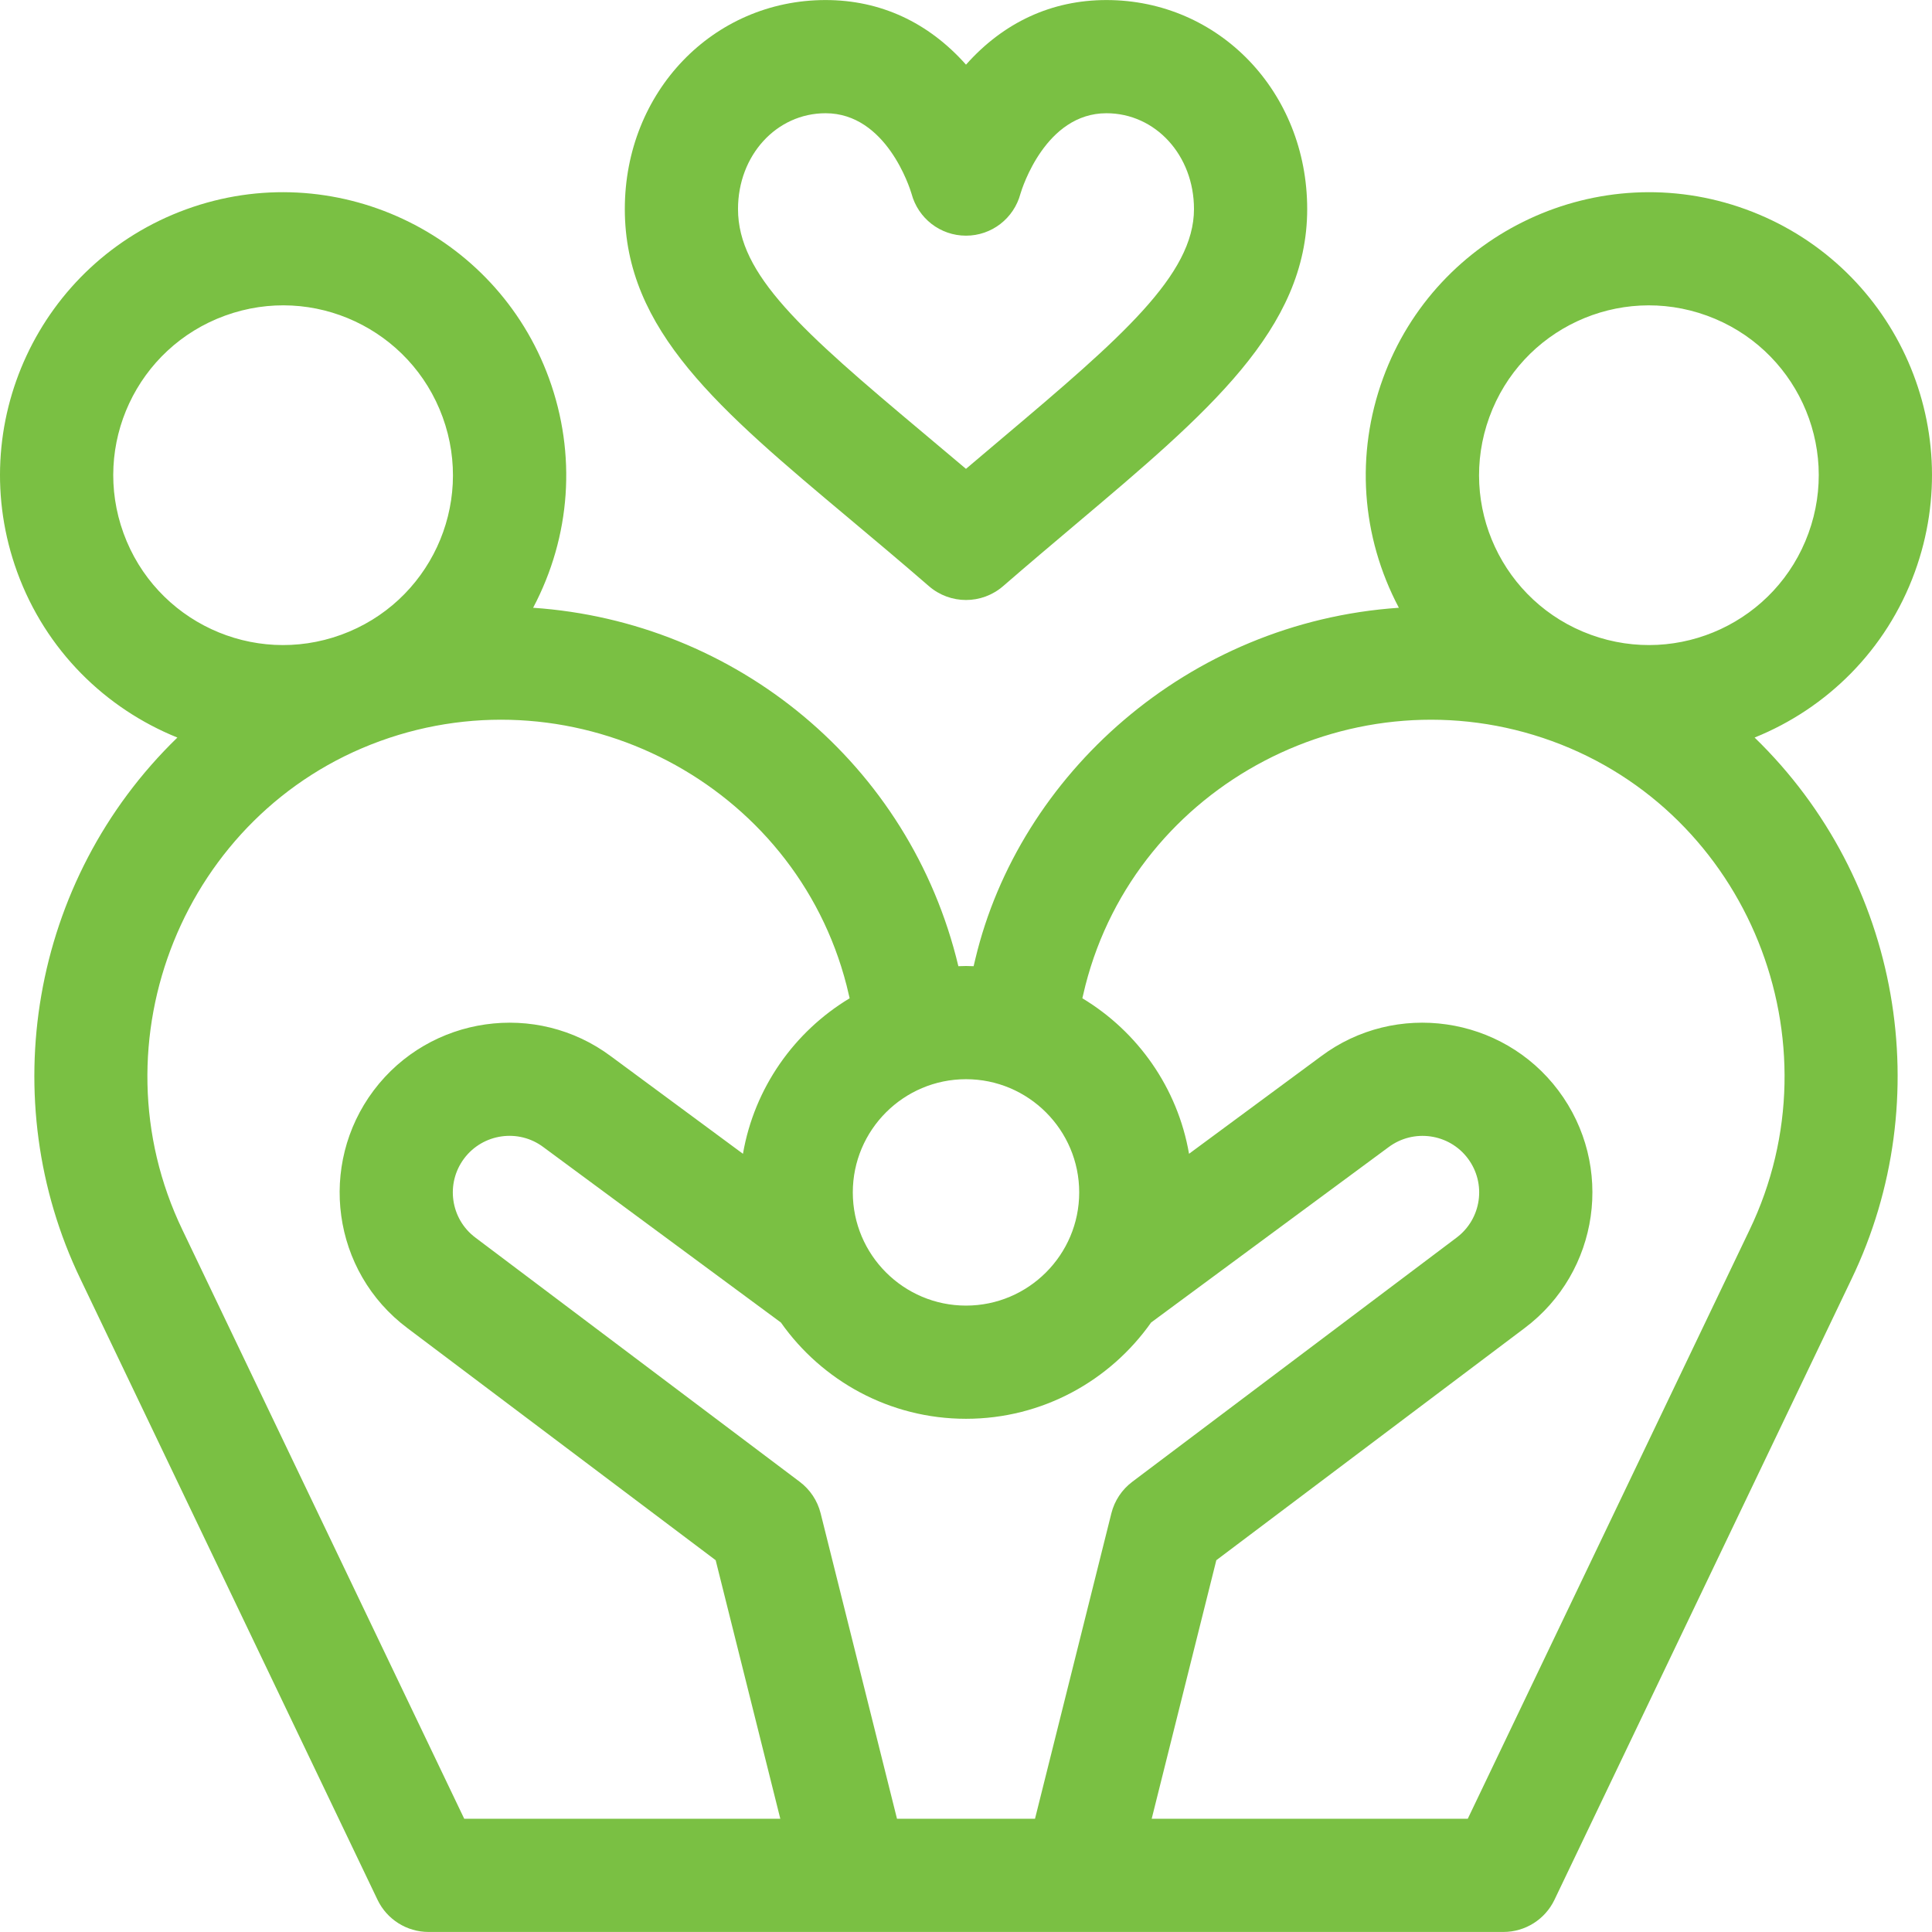
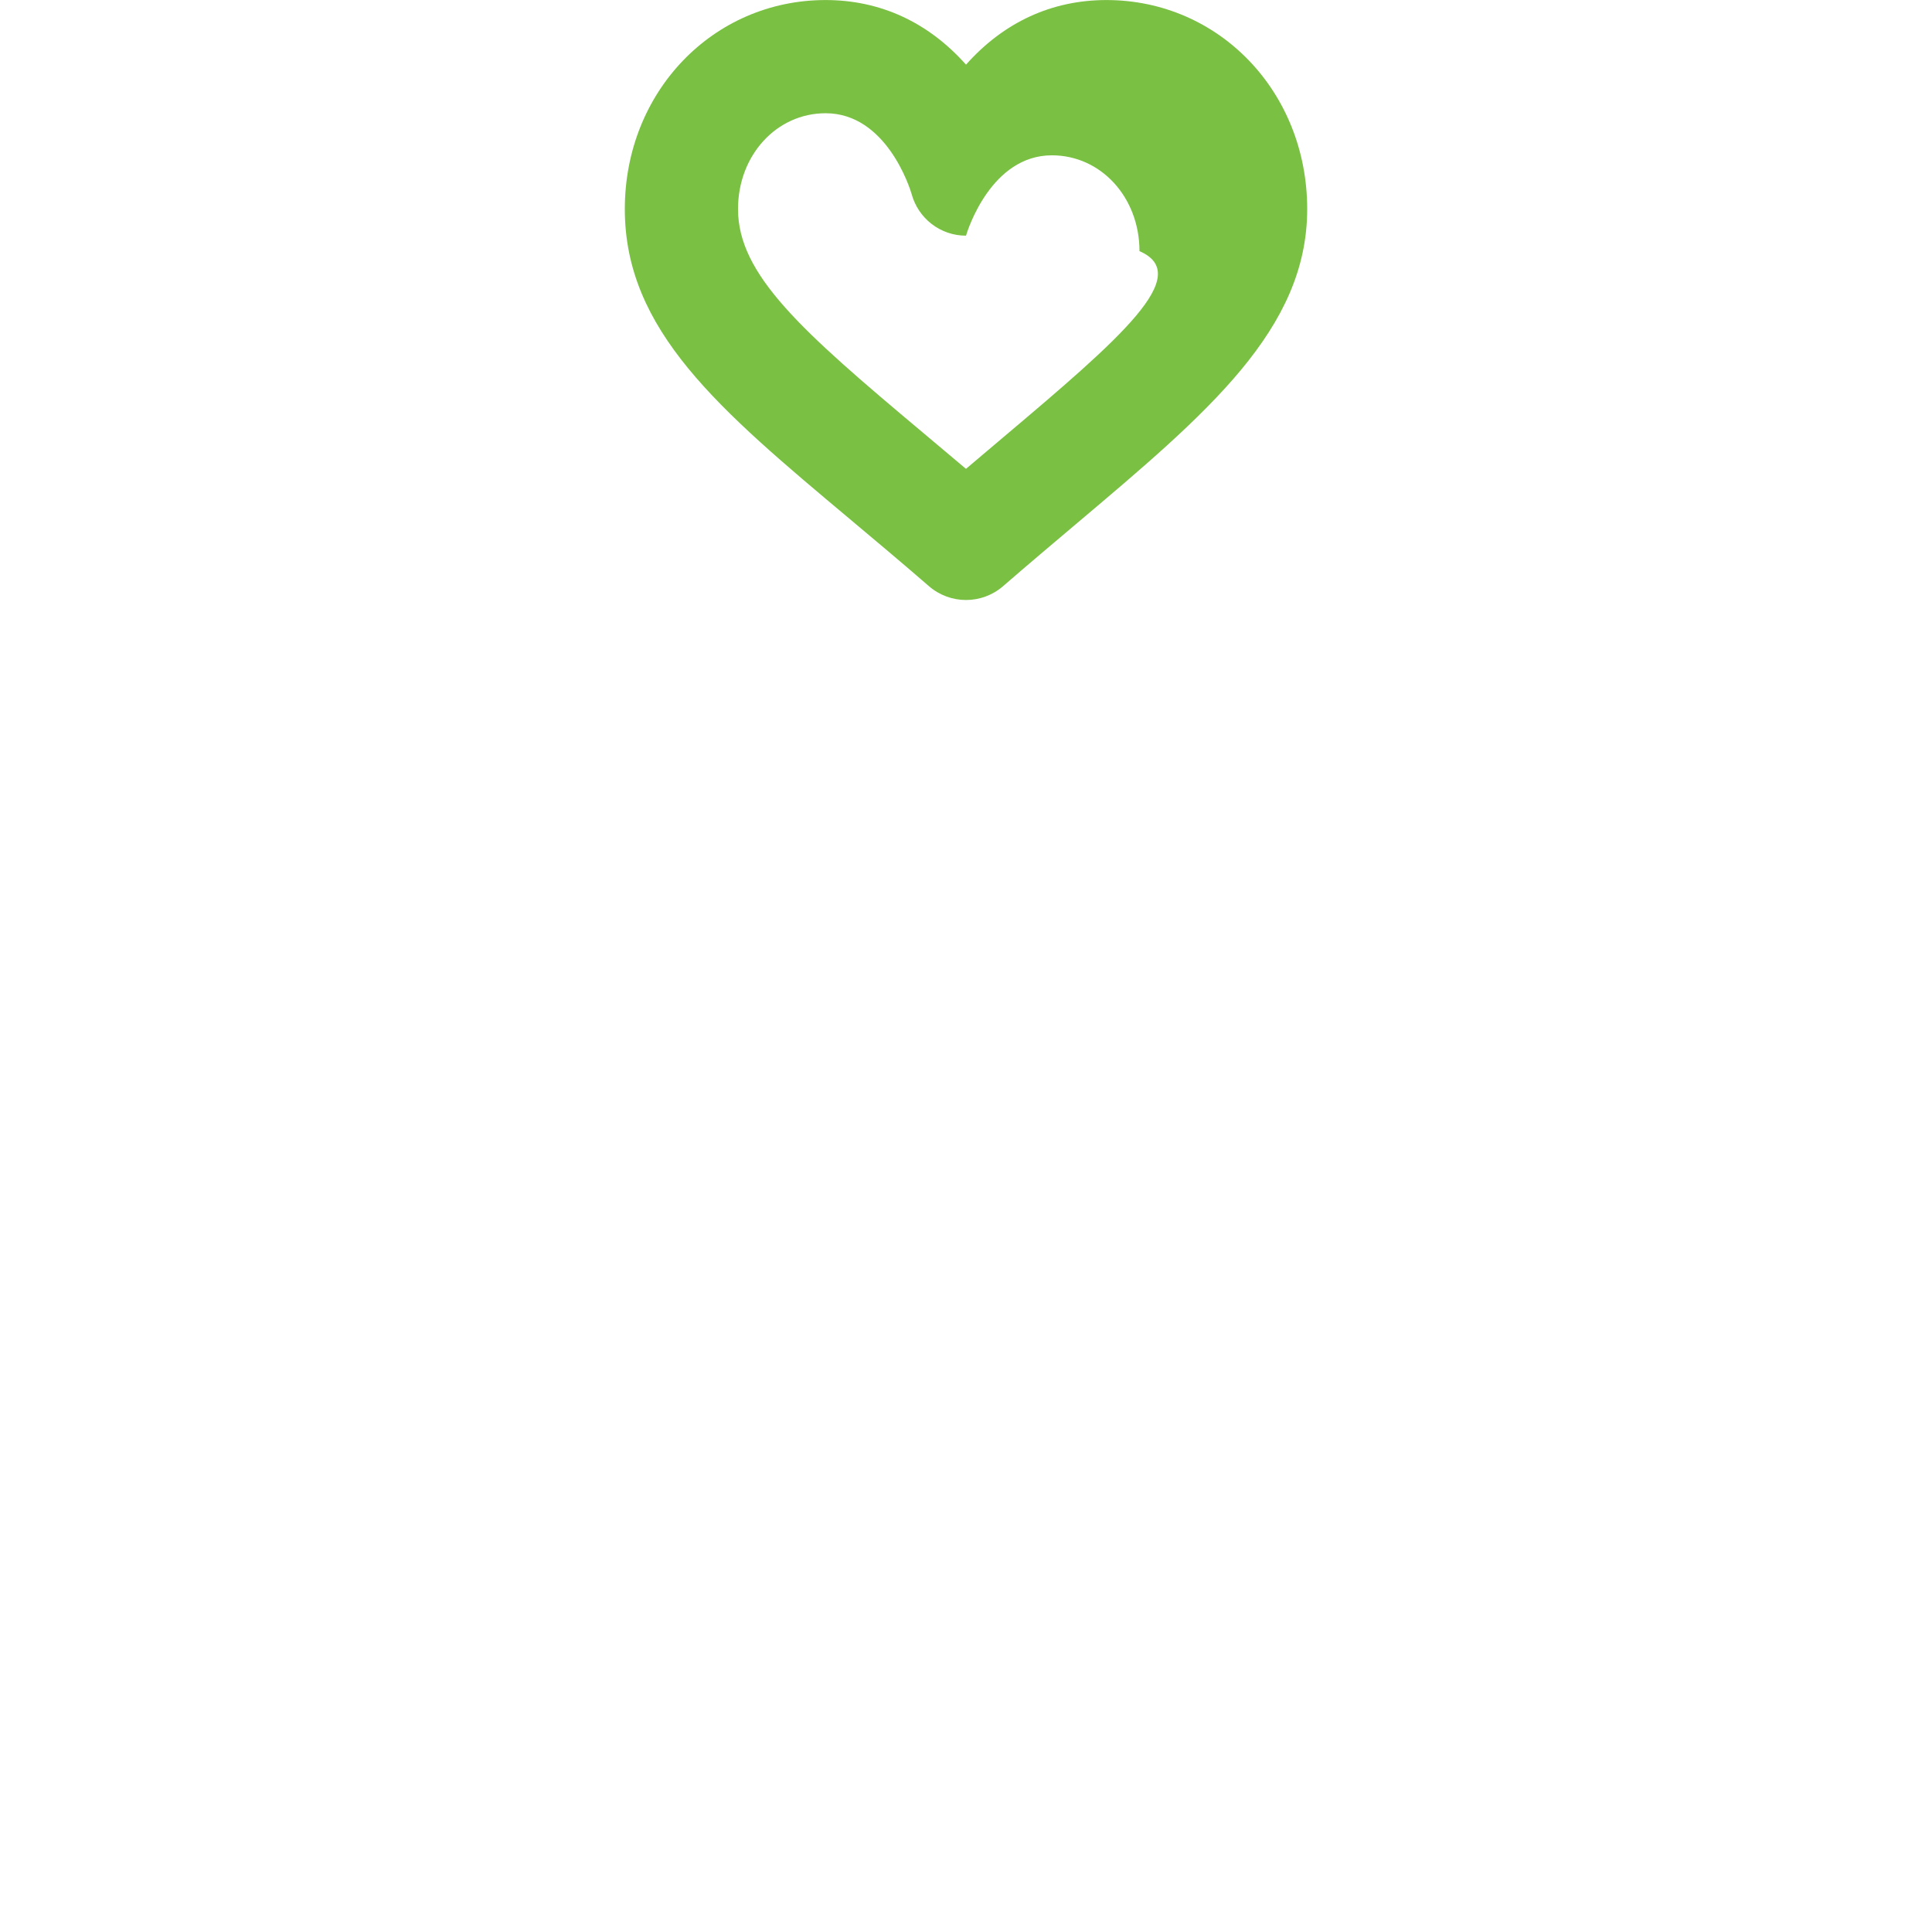
<svg xmlns="http://www.w3.org/2000/svg" version="1.1" id="Capa_1" x="0px" y="0px" viewBox="0 0 512 512" style="enable-background:new 0 0 512 512;" xml:space="preserve" width="512px" height="512px" class="">
  <g>
    <g>
      <g>
-         <path d="M293.211,0.013c-14.488-0.001-27.235,5.893-37.21,17.123c-9.977-11.23-22.722-17.124-37.21-17.124    c-29.837,0-53.209,24.331-53.209,55.391c0,32.169,24.994,53.121,59.586,82.117c6.706,5.621,13.639,11.434,21.009,17.82    c2.819,2.443,6.321,3.665,9.824,3.665c3.502,0,7.005-1.222,9.824-3.665c6.71-5.816,13.04-11.158,19.162-16.325    c35.126-29.647,61.433-51.771,61.433-83.611C346.42,24.344,323.048,0.013,293.211,0.013z M265.637,116.089    c-3.15,2.659-6.354,5.363-9.645,8.161c-3.956-3.352-7.79-6.566-11.553-9.721c-32.106-26.913-48.859-41.765-48.859-59.127    c0-14.239,10.196-25.393,23.21-25.393c16.106,0,22.334,19.85,22.766,21.295c1.744,6.573,7.641,11.151,14.444,11.151    c6.804,0,12.7-4.579,14.444-11.151c0.431-1.445,6.659-21.295,22.766-21.295c13.014,0.001,23.21,11.154,23.21,25.394    C316.421,72.839,297.204,89.449,265.637,116.089z" data-original="#000000" class="active-path" data-old_color="#7ac043" fill="#7ac043" />
+         <path d="M293.211,0.013c-14.488-0.001-27.235,5.893-37.21,17.123c-9.977-11.23-22.722-17.124-37.21-17.124    c-29.837,0-53.209,24.331-53.209,55.391c0,32.169,24.994,53.121,59.586,82.117c6.706,5.621,13.639,11.434,21.009,17.82    c2.819,2.443,6.321,3.665,9.824,3.665c3.502,0,7.005-1.222,9.824-3.665c6.71-5.816,13.04-11.158,19.162-16.325    c35.126-29.647,61.433-51.771,61.433-83.611C346.42,24.344,323.048,0.013,293.211,0.013z M265.637,116.089    c-3.15,2.659-6.354,5.363-9.645,8.161c-3.956-3.352-7.79-6.566-11.553-9.721c-32.106-26.913-48.859-41.765-48.859-59.127    c0-14.239,10.196-25.393,23.21-25.393c16.106,0,22.334,19.85,22.766,21.295c1.744,6.573,7.641,11.151,14.444,11.151    c0.431-1.445,6.659-21.295,22.766-21.295c13.014,0.001,23.21,11.154,23.21,25.394    C316.421,72.839,297.204,89.449,265.637,116.089z" data-original="#000000" class="active-path" data-old_color="#7ac043" fill="#7ac043" />
      </g>
    </g>
    <g>
      <g>
-         <path d="M507.449,151.586c14.176-38.948-5.869-81.947-44.823-96.125c-38.859-14.143-81.98,5.964-96.124,44.823    c-7.3,20.056-5.801,41.833,4.213,60.779c-56.151,3.826-100.628,44.432-112.226,93.016l-0.47,1.972    c-2.049-0.068-1.967-0.069-4.039,0c-12.802-53.675-59.052-91.332-112.696-94.987c10.014-18.941,11.515-40.722,4.214-60.78    c-14.143-38.859-57.263-58.967-96.124-44.823C10.427,69.637-9.627,112.631,4.551,151.585c7.563,20.777,23.41,36.187,42.458,43.874    C7.923,233.356-1.466,291.634,21.314,338.943l78.734,164.521c2.493,5.209,7.755,8.525,13.529,8.525c27.409,0,256.042,0,284.844,0    c5.775,0,11.037-3.315,13.529-8.525l78.719-164.489c22.937-47.637,13.172-105.847-25.681-143.517    C484.039,187.771,499.888,172.361,507.449,151.586z M256.001,285.999c16.541,0,29.999,13.457,29.999,29.999    s-13.457,29.999-29.999,29.999s-29.999-13.457-29.999-29.999S239.459,285.999,256.001,285.999z M32.741,141.325    c-8.506-23.37,3.522-49.167,26.895-57.674c23.463-8.54,49.201,3.615,57.674,26.895c8.506,23.37-3.522,49.167-26.895,57.674    C67.047,176.726,41.248,164.697,32.741,141.325z M123.028,481.991l-74.67-156.029c-24.079-50.008,0.466-110.681,52.317-129.553    c52.094-18.96,110.004,11.313,123.681,64.741l0.811,3.403c-14.665,8.823-25.257,23.736-28.274,41.213l-34.927-25.791    c-19.823-14.844-48.048-10.808-62.952,9.02c-14.76,19.674-11.099,47.947,8.967,62.979l81.679,61.497l17.13,68.52H123.028z     M294.524,401.043l-20.236,80.947h-36.575l-20.237-80.947c-0.833-3.333-2.786-6.279-5.53-8.345l-85.949-64.712    c-6.639-4.973-7.951-14.371-2.995-20.978c4.976-6.619,14.395-7.968,20.999-3.009c0.032,0.024,0.064,0.048,0.096,0.072    l62.847,46.407c10.87,15.417,28.8,25.517,49.055,25.517s38.185-10.1,49.055-25.517l62.925-46.465    c6.628-4.959,16.054-3.62,21.01,2.984c4.965,6.618,3.665,16.007-3.015,21.011l-85.92,64.69    C297.31,394.764,295.358,397.71,294.524,401.043z M463.627,325.994L388.973,481.99H305.21l17.13-68.52l81.65-61.475    c19.905-14.912,23.927-43.1,8.994-63.003c-14.873-19.817-43.127-23.853-62.901-9.054l-34.976,25.827    c-3.018-17.477-13.608-32.391-28.274-41.212l0.811-3.403c13.694-53.496,71.654-83.676,123.682-64.741    C463.236,215.302,487.697,276.002,463.627,325.994z M479.261,141.325c-8.507,23.37-34.302,35.4-57.674,26.895    c-23.37-8.507-35.4-34.302-26.895-57.674c8.507-23.37,34.301-35.4,57.674-26.895C475.736,92.157,487.767,117.952,479.261,141.325z    " data-original="#000000" class="active-path" data-old_color="#7ac043" fill="#7ac043" />
-       </g>
+         </g>
    </g>
  </g>
</svg>